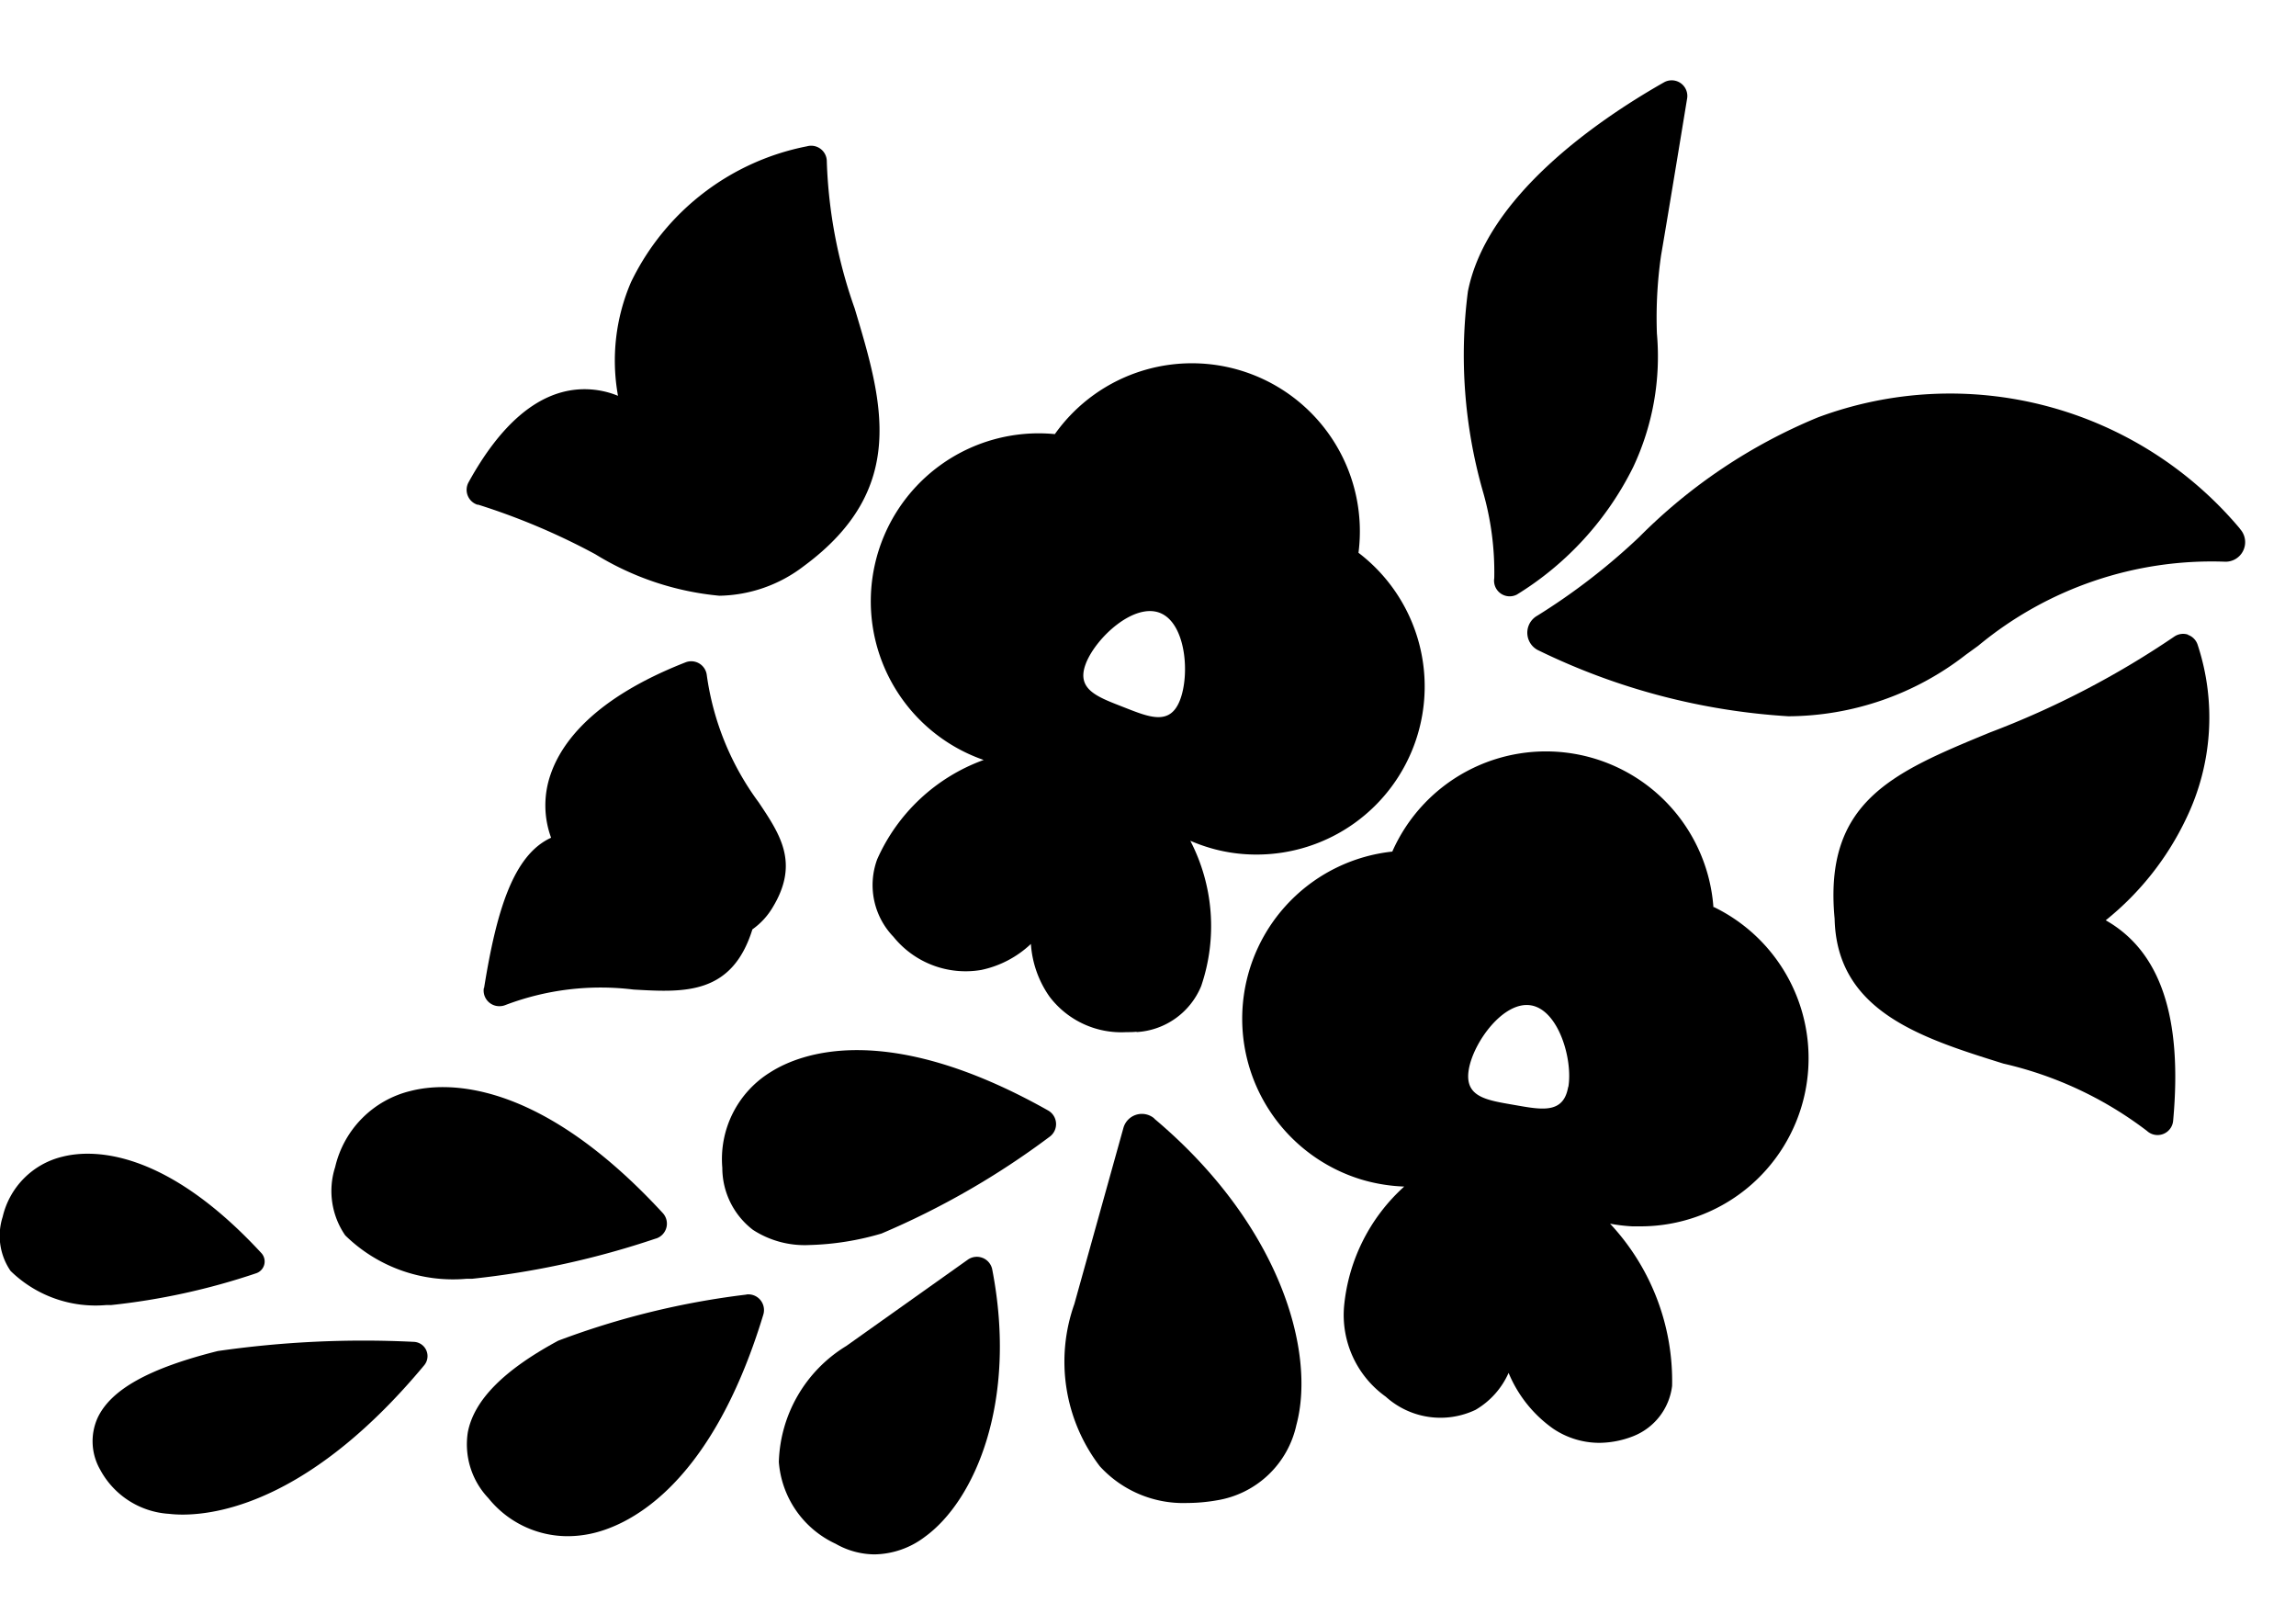
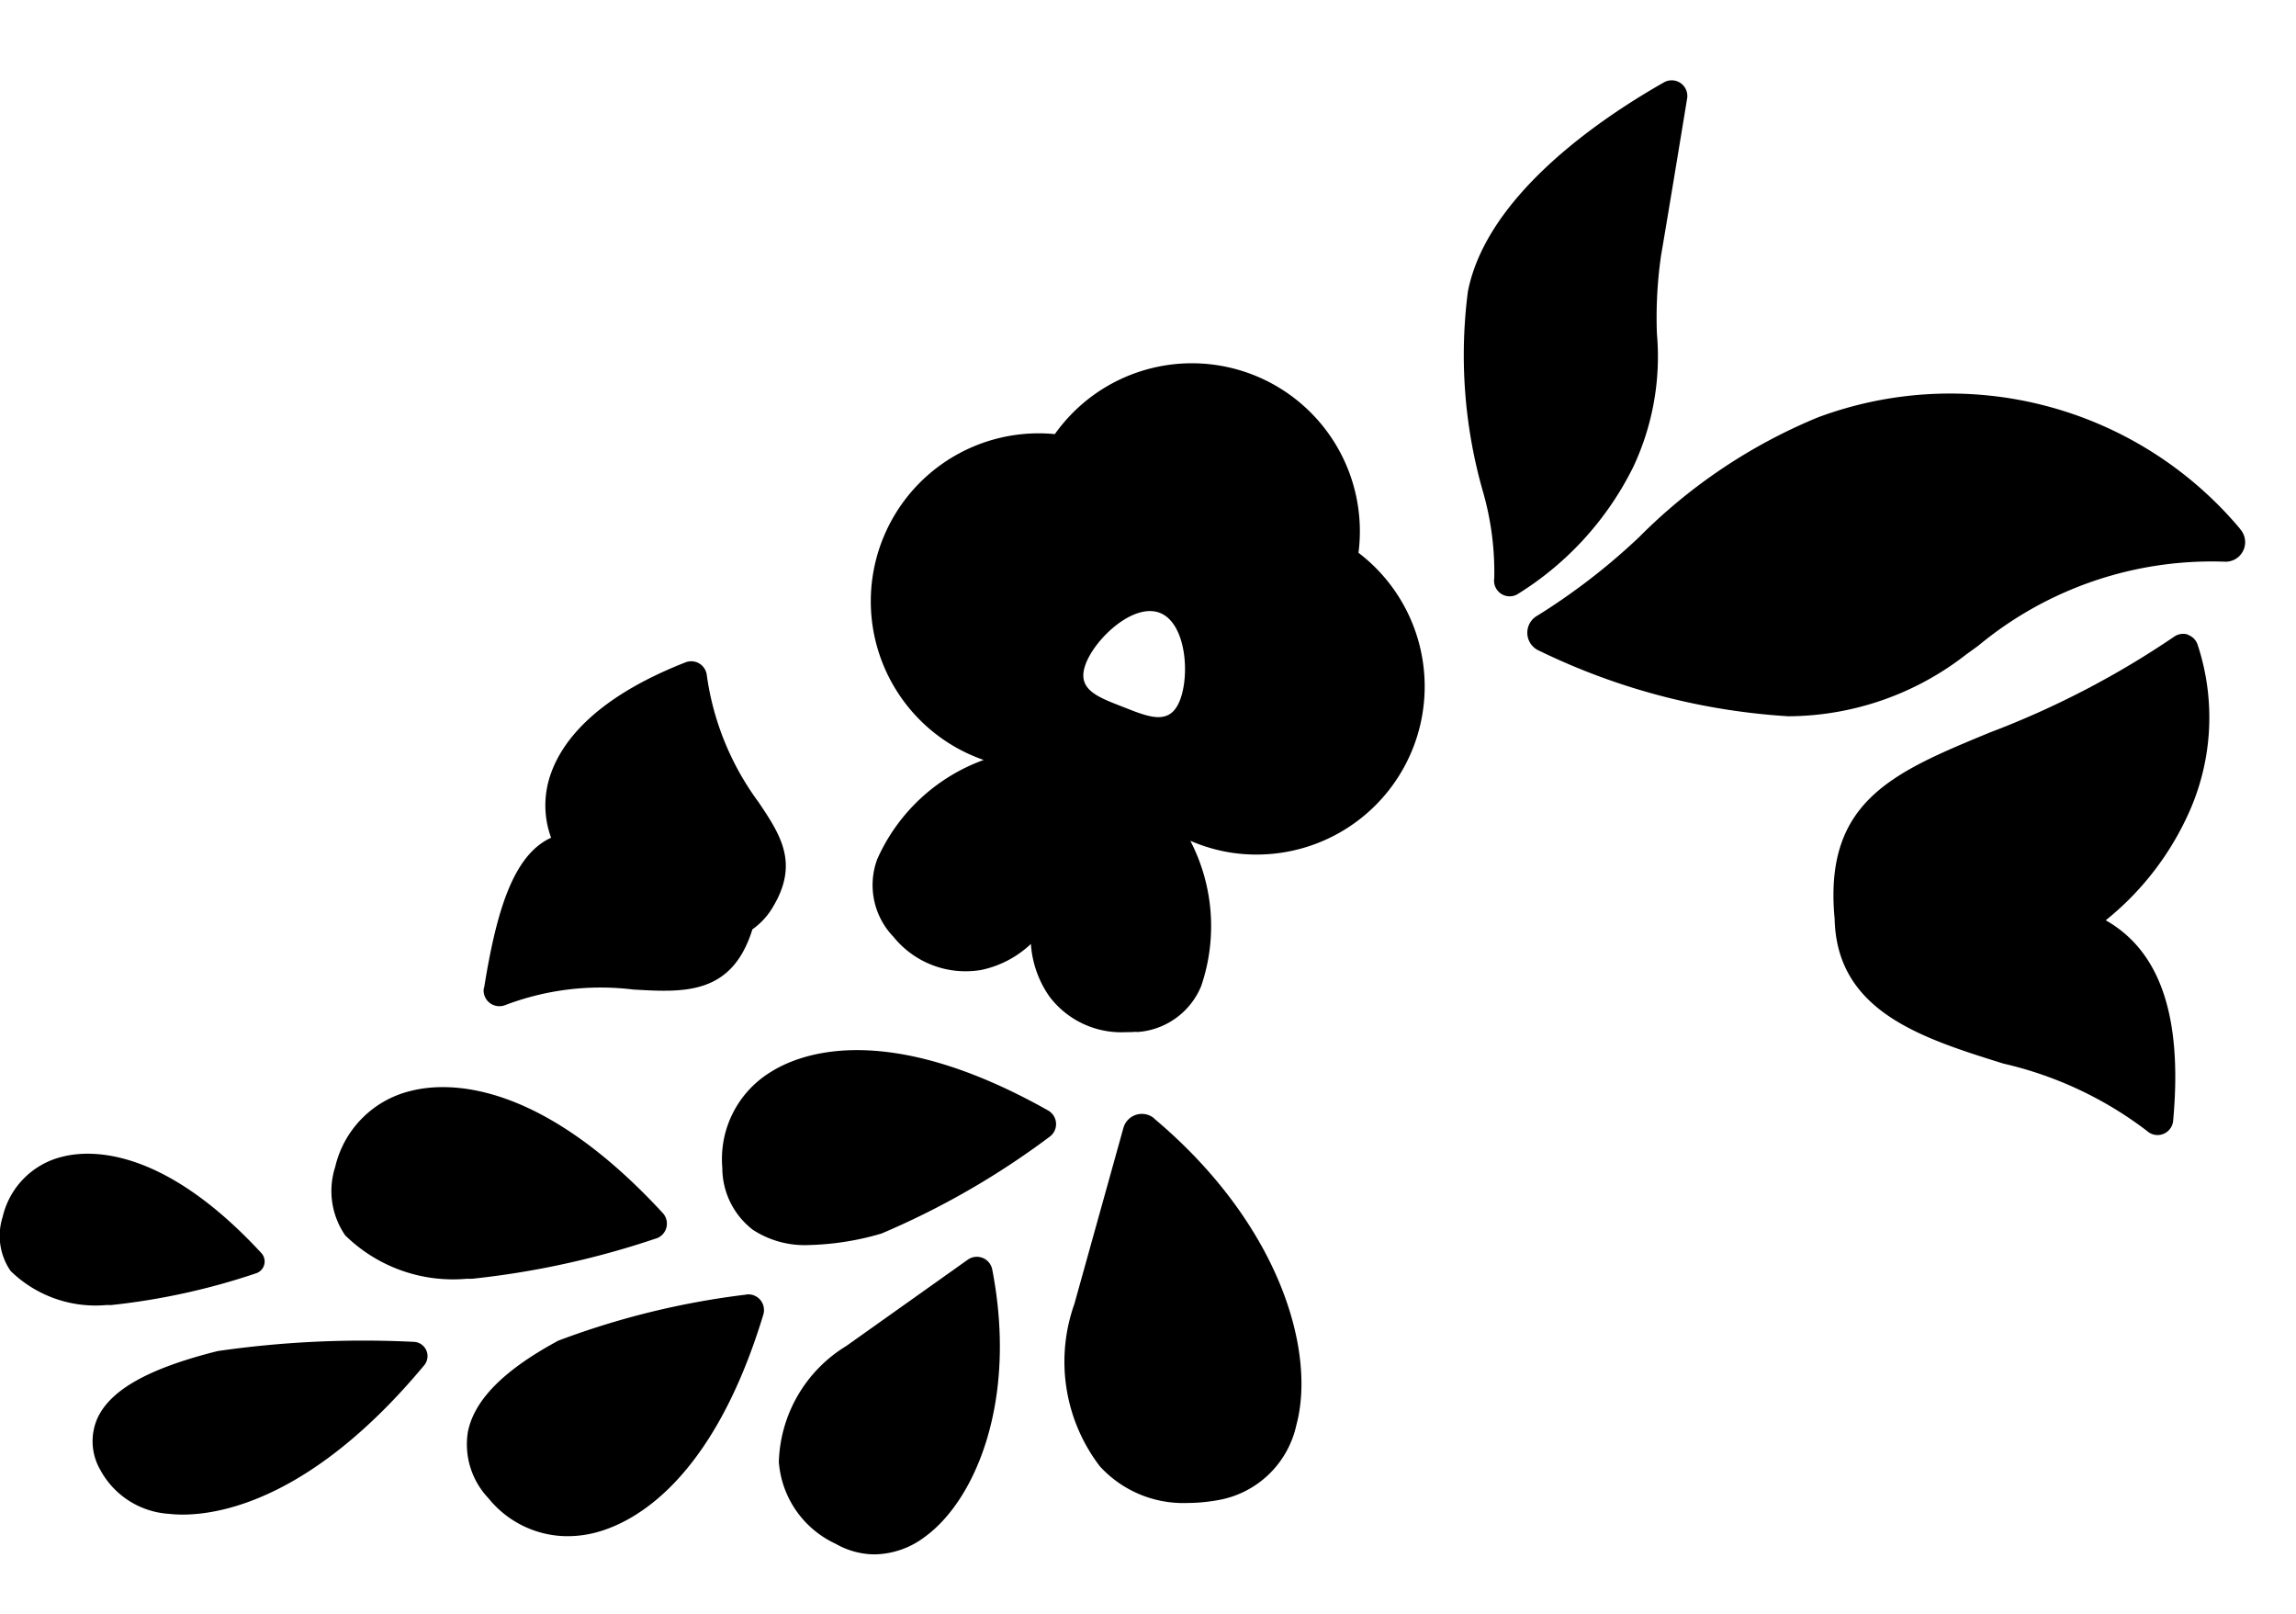
<svg xmlns="http://www.w3.org/2000/svg" width="37" height="26" viewBox="0 0 37 26">
  <g id="icon_fuji" transform="translate(-215 -358)">
    <g id="icon_fuji-2" data-name="icon_fuji" transform="translate(10189.609 -9627.846)">
      <path id="パス_534" data-name="パス 534" d="M1172.375,99.919a6.1,6.1,0,0,0-6.8-1.794,8.768,8.768,0,0,0-2.883,1.93,10.285,10.285,0,0,1-1.638,1.264.315.315,0,0,0,.028.566,10.654,10.654,0,0,0,4.016,1.056,4.69,4.69,0,0,0,2.859-.991l.2-.145a5.893,5.893,0,0,1,3.984-1.354.315.315,0,0,0,.229-.534" transform="translate(-11110.887 9894.445)" />
      <path id="パス_535" data-name="パス 535" d="M1156.355,81.389a.252.252,0,0,0,.365.265,5.037,5.037,0,0,0,1.874-2.054,4.179,4.179,0,0,0,.382-2.151,7,7,0,0,1,.067-1.258c.145-.847.417-2.513.42-2.529a.252.252,0,0,0-.375-.259l-.039.022c-1.036.594-2.819,1.818-3.119,3.347a7.988,7.988,0,0,0,.236,3.2,4.693,4.693,0,0,1,.189,1.416" transform="translate(-11106.884 9913.771)" />
      <path id="パス_536" data-name="パス 536" d="M1126.461,153.692a.309.309,0,0,0-.5.154l-.79,2.835a2.774,2.774,0,0,0,.411,2.614,1.821,1.821,0,0,0,1.407.591,2.833,2.833,0,0,0,.48-.043,1.567,1.567,0,0,0,1.28-1.213c.319-1.182-.262-3.232-2.292-4.938" transform="translate(-11082.467 9850.175)" />
      <path id="パス_537" data-name="パス 537" d="M1106.025,164.718a.253.253,0,0,0-.24.028l-1.959,1.391a2.266,2.266,0,0,0-1.086,1.868,1.585,1.585,0,0,0,.915,1.318,1.276,1.276,0,0,0,.628.171,1.374,1.374,0,0,0,.808-.281c.81-.585,1.5-2.183,1.088-4.309a.253.253,0,0,0-.153-.186" transform="translate(-11064.798 9841.395)" />
      <path id="パス_538" data-name="パス 538" d="M1103.6,149.627c-2.6-1.464-3.992-.921-4.469-.62a1.643,1.643,0,0,0-.781,1.543,1.259,1.259,0,0,0,.493,1,1.532,1.532,0,0,0,.909.245,4.5,4.5,0,0,0,1.163-.185,12.946,12.946,0,0,0,2.709-1.559.252.252,0,0,0-.024-.424" transform="translate(-11061.319 9854.11)" />
      <path id="パス_539" data-name="パス 539" d="M1083.012,167.628a12.969,12.969,0,0,0-3.036.743c-.88.475-1.357.958-1.457,1.475a1.259,1.259,0,0,0,.332,1.063,1.64,1.64,0,0,0,1.277.612,1.793,1.793,0,0,0,.353-.036c.553-.111,1.933-.679,2.8-3.534a.255.255,0,0,0-.049-.237.252.252,0,0,0-.226-.087" transform="translate(-11045.589 9839.075)" />
      <path id="パス_540" data-name="パス 540" d="M1054.645,171.238a16.448,16.448,0,0,0-3.16.148c-1.11.278-1.727.622-1.939,1.083a.919.919,0,0,0,.043.826,1.355,1.355,0,0,0,1.111.714,1.911,1.911,0,0,0,.219.012c.642,0,2.12-.275,3.894-2.407a.23.23,0,0,0-.167-.376" transform="translate(-11022.585 9836.227)" />
      <path id="パス_541" data-name="パス 541" d="M1073.258,153.966a.252.252,0,0,0,.107-.411c-2.023-2.194-3.513-2.107-4.06-1.967a1.644,1.644,0,0,0-1.219,1.227,1.259,1.259,0,0,0,.162,1.1,2.481,2.481,0,0,0,1.952.7l.09,0a13.782,13.782,0,0,0,2.968-.65" transform="translate(-11037.294 9851.834)" />
      <path id="パス_542" data-name="パス 542" d="M1044.054,159.135a10.888,10.888,0,0,0,2.345-.513.2.2,0,0,0,.085-.324c-1.6-1.733-2.776-1.664-3.207-1.554a1.3,1.3,0,0,0-.963.969,1,1,0,0,0,.127.871,1.959,1.959,0,0,0,1.542.55l.071,0" transform="translate(-11016.88 9847.738)" />
-       <path id="パス_543" data-name="パス 543" d="M1078.682,84.216a10.825,10.825,0,0,1,1.893.8,4.627,4.627,0,0,0,2,.669,2.293,2.293,0,0,0,1.356-.474c1.7-1.251,1.272-2.662.824-4.155a7.821,7.821,0,0,1-.449-2.365.252.252,0,0,0-.319-.247,4,4,0,0,0-2.836,2.188,3.192,3.192,0,0,0-.21,1.832,1.42,1.42,0,0,0-.672-.1c-.64.062-1.224.564-1.736,1.493a.252.252,0,0,0,.151.364" transform="translate(-11045.591 9909.759)" />
      <path id="パス_544" data-name="パス 544" d="M1190.368,116.353a.253.253,0,0,0-.225.033,14.29,14.29,0,0,1-2.971,1.544c-1.555.642-2.68,1.105-2.5,3,.033,1.495,1.4,1.921,2.72,2.334a6.029,6.029,0,0,1,2.313,1.084.252.252,0,0,0,.422-.161c.153-1.666-.2-2.729-1.086-3.232a4.671,4.671,0,0,0,1.3-1.647,3.739,3.739,0,0,0,.181-2.792.251.251,0,0,0-.16-.161" transform="translate(-11129.716 9879.718)" />
      <path id="パス_545" data-name="パス 545" d="M1079.833,123.731a.252.252,0,0,0,.249.292.255.255,0,0,0,.1-.019,4.322,4.322,0,0,1,2.063-.249c.815.047,1.586.091,1.916-.97a1.149,1.149,0,0,0,.326-.353c.432-.712.127-1.168-.226-1.695a4.478,4.478,0,0,1-.836-2.054.252.252,0,0,0-.341-.2c-1.487.582-2,1.3-2.173,1.8a1.514,1.514,0,0,0,.006,1.026c-.609.277-.88,1.176-1.08,2.421" transform="translate(-11046.645 9878.034)" />
      <path id="パス_546" data-name="パス 546" d="M1114.2,106.108a1.2,1.2,0,0,0,1.04-.741,2.989,2.989,0,0,0-.175-2.341,2.765,2.765,0,0,0,.4.138,2.644,2.644,0,0,0,.663.084,2.708,2.708,0,0,0,1.647-4.862,2.707,2.707,0,0,0-4.893-1.912,2.706,2.706,0,0,0-1.147,5.25,2.989,2.989,0,0,0-1.716,1.6,1.2,1.2,0,0,0,.262,1.249,1.494,1.494,0,0,0,1.415.534,1.661,1.661,0,0,0,.8-.419,1.664,1.664,0,0,0,.3.849,1.449,1.449,0,0,0,1.237.572c.053,0,.109,0,.165-.006m-.816-5.934c.164-.418.773-.978,1.192-.815s.487.988.324,1.407-.5.272-.916.109-.763-.282-.6-.7" transform="translate(-11070.492 9896.366)" />
-       <path id="パス_547" data-name="パス 547" d="M1146.321,128a2.706,2.706,0,0,0-5.175-.9,2.708,2.708,0,0,0-.5,5.283,2.753,2.753,0,0,0,.692.114,2.97,2.97,0,0,0-.969,1.927,1.617,1.617,0,0,0,.671,1.458,1.316,1.316,0,0,0,1.448.212,1.3,1.3,0,0,0,.532-.595,2.068,2.068,0,0,0,.72.9,1.333,1.333,0,0,0,.741.227,1.524,1.524,0,0,0,.547-.107,1,1,0,0,0,.627-.811,3.713,3.713,0,0,0-1-2.613,2.741,2.741,0,0,0,.359.043c.046,0,.093,0,.139,0a2.708,2.708,0,0,0,1.172-5.146m-2.345,2.9c-.076.443-.433.366-.875.289s-.8-.125-.727-.567.562-1.113,1.005-1.036.674.871.6,1.314" transform="translate(-11093.318 9872.466)" />
    </g>
    <rect id="長方形_1113" data-name="長方形 1113" width="37" height="26" transform="translate(215 358)" fill="none" />
  </g>
</svg>